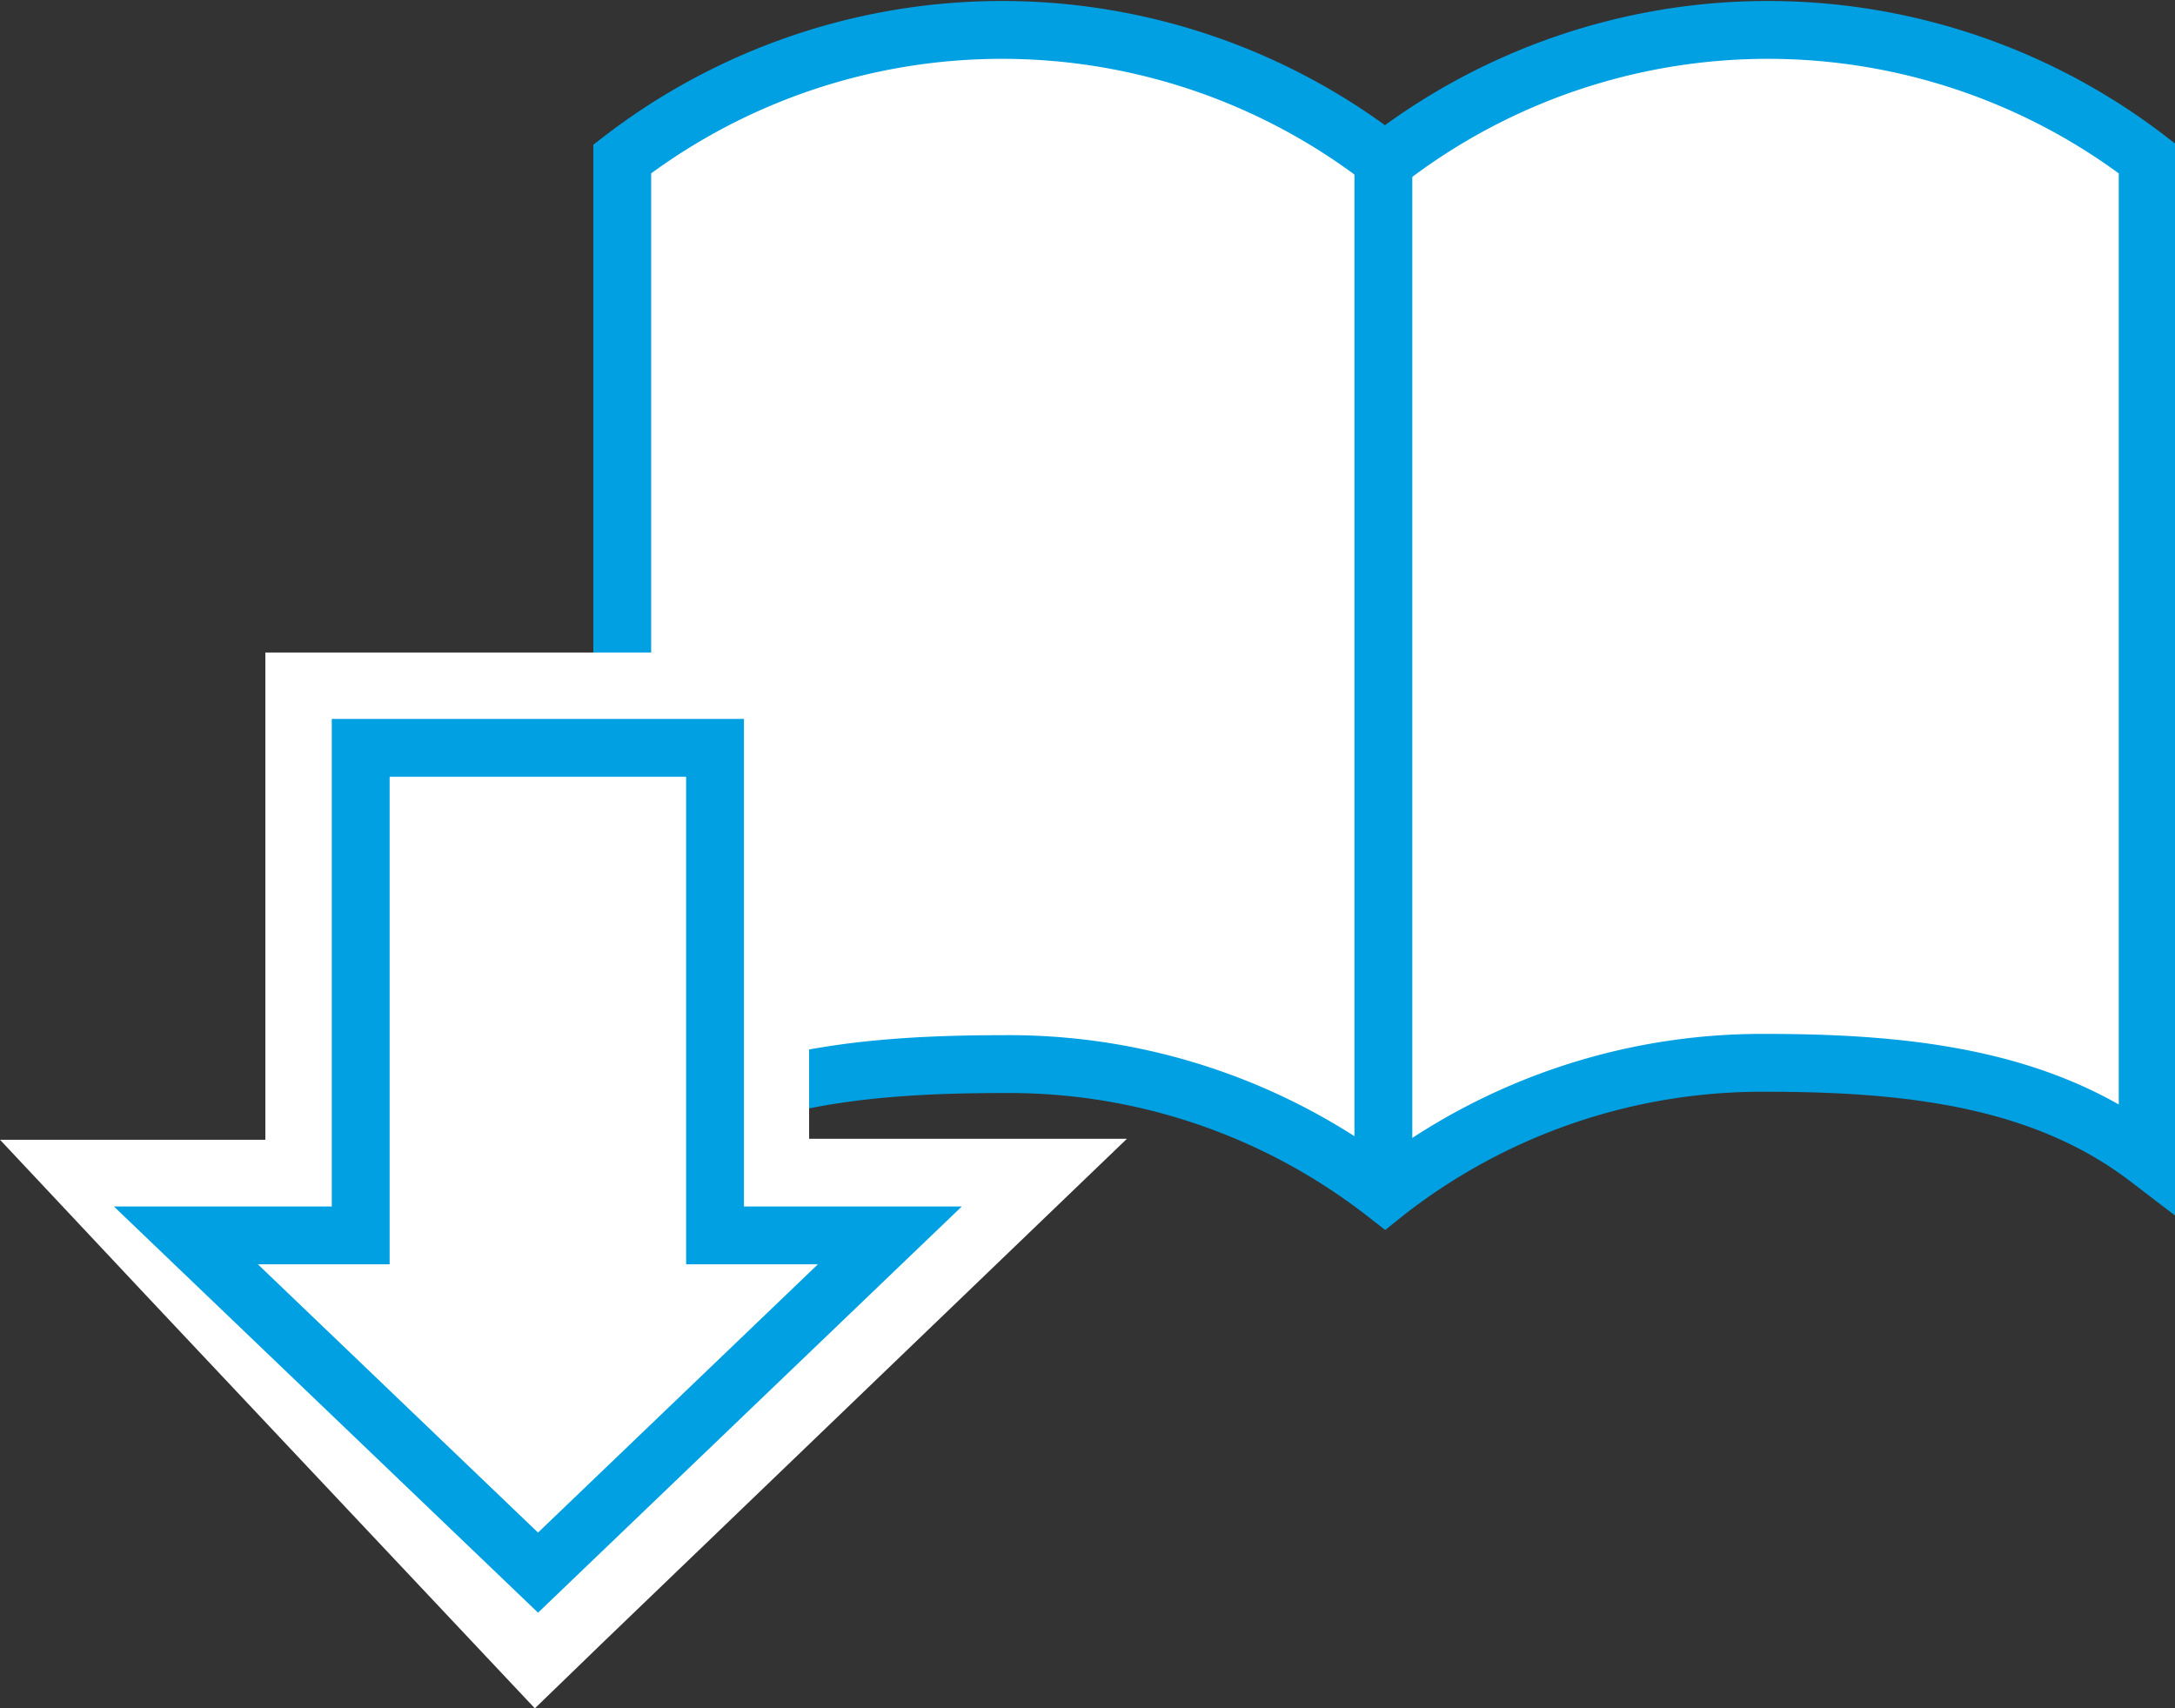
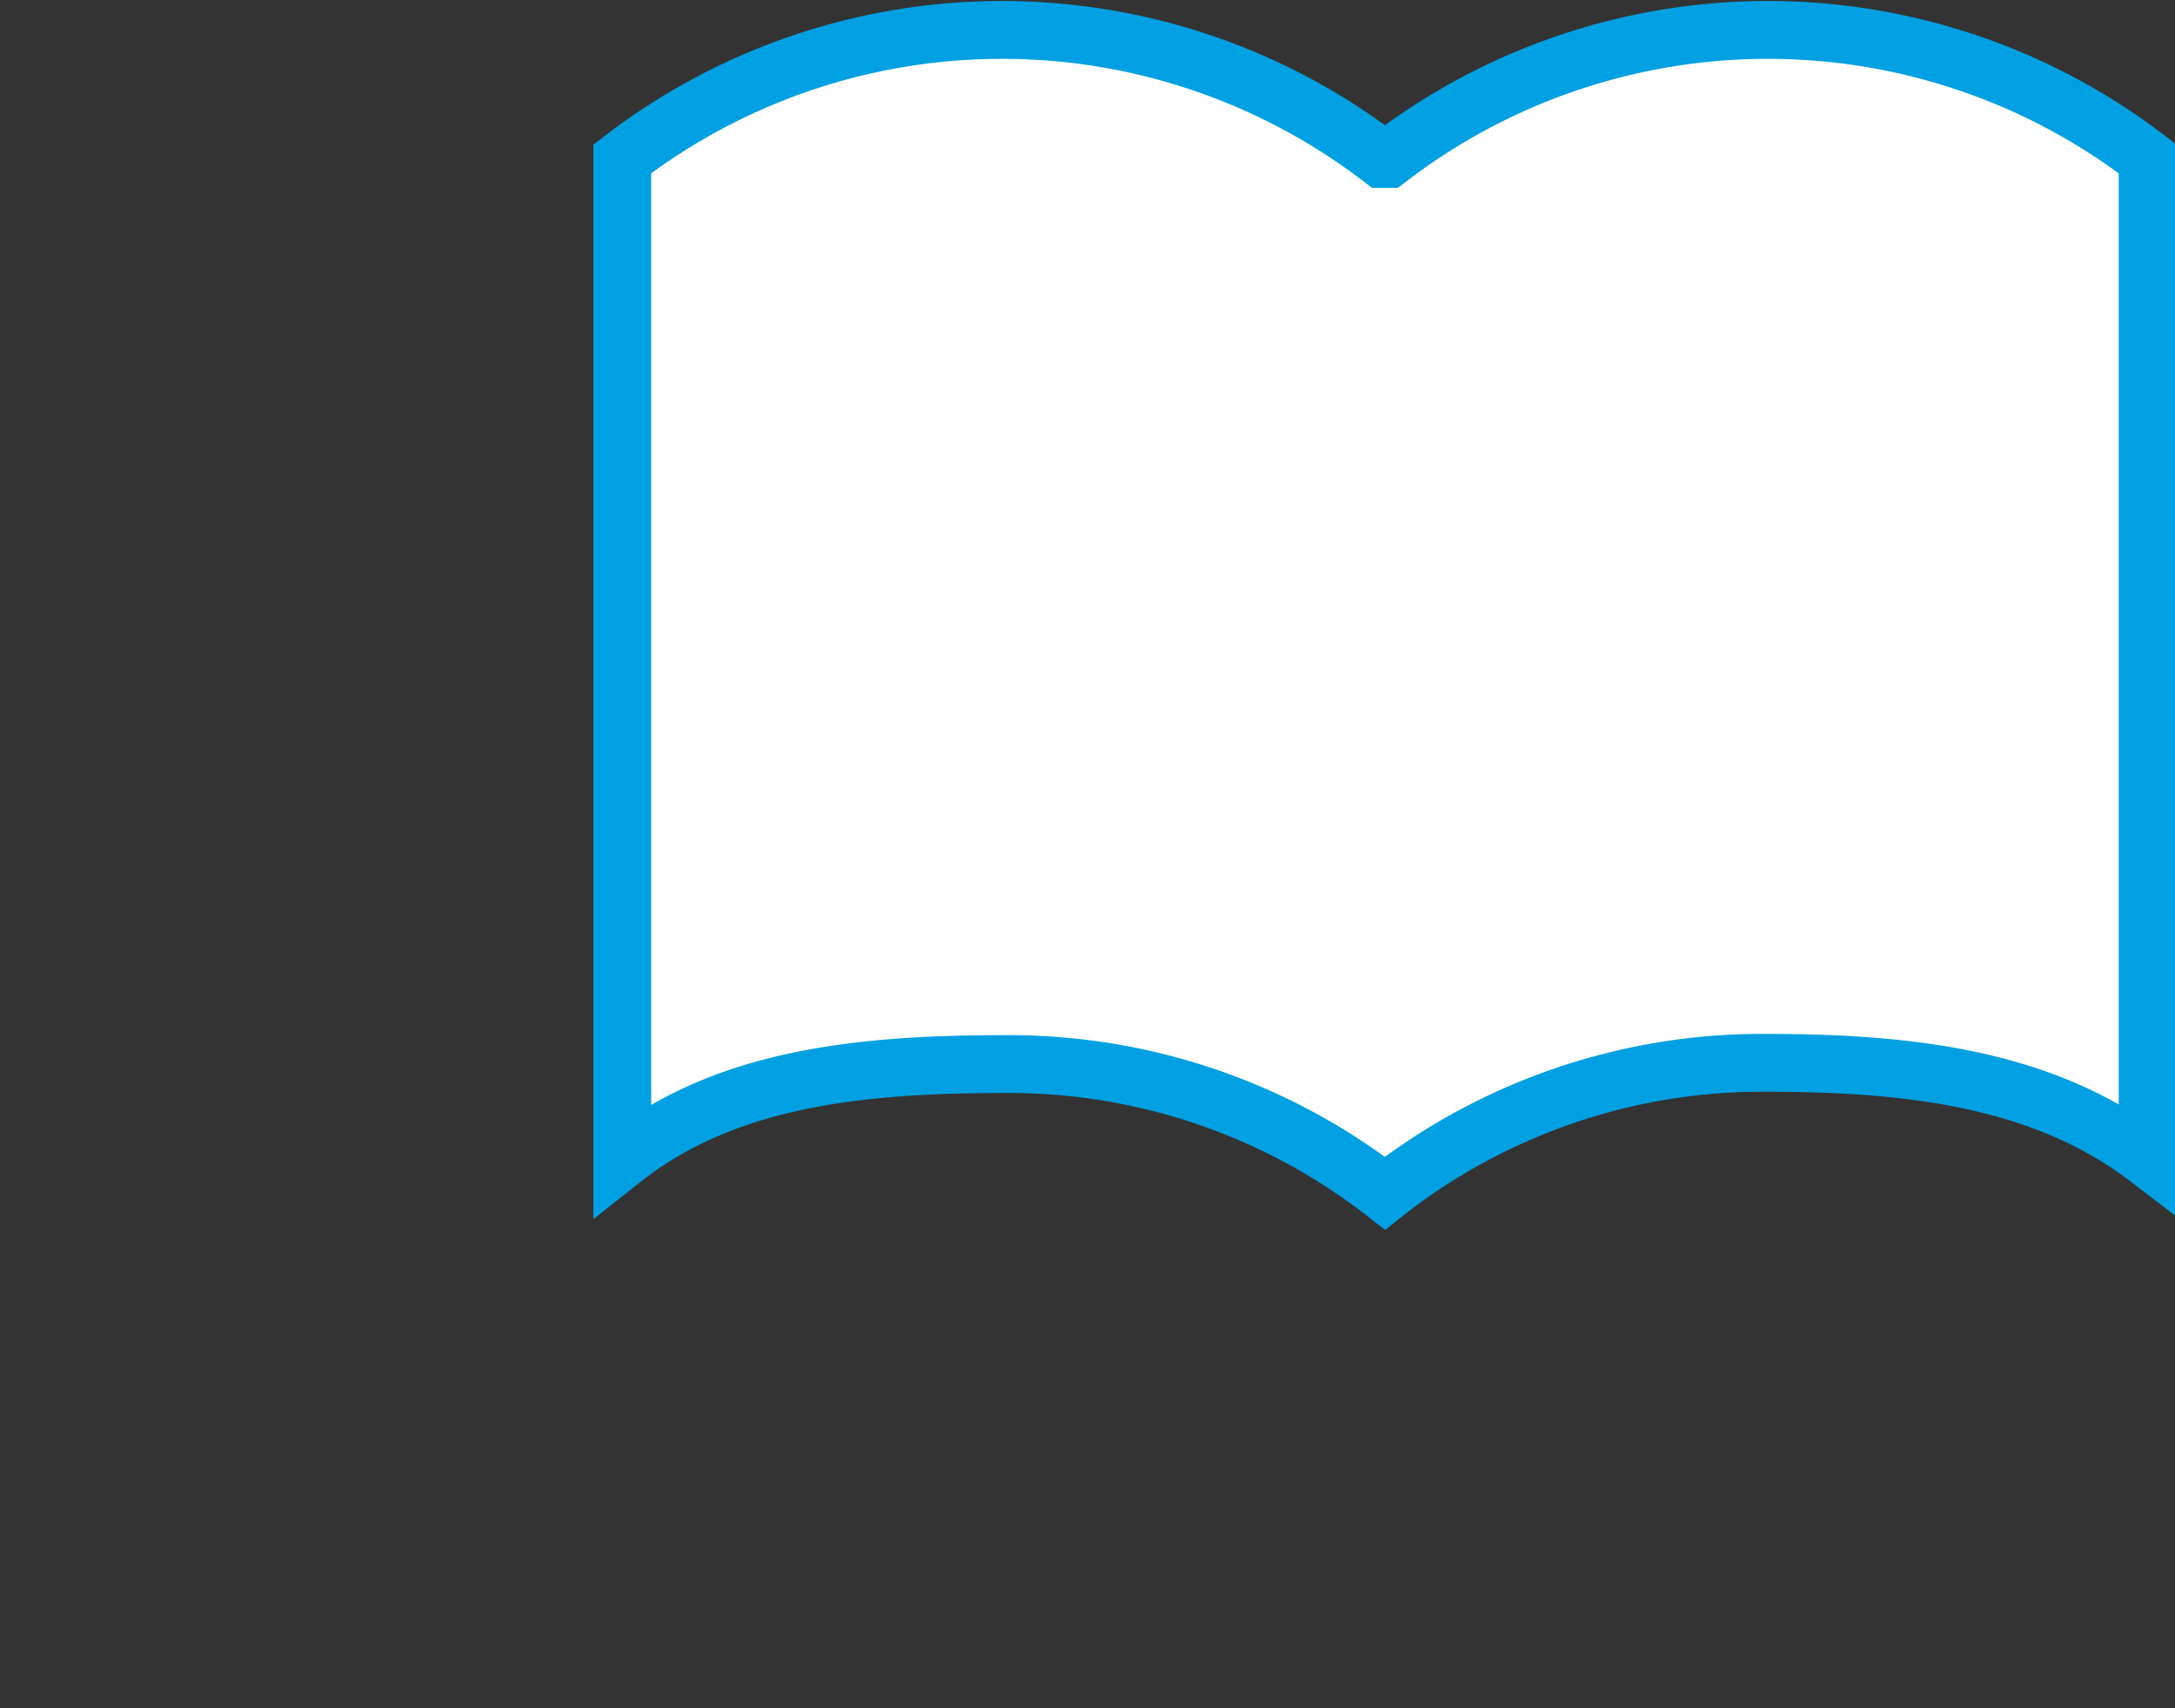
<svg xmlns="http://www.w3.org/2000/svg" viewBox="0 0 68.44 53.75">
  <rect x="0" y="0" width="68.44" height="53.75" fill="#333333" stroke="none" />
  <defs>
    <style>.cls-1{fill:none}.cls-1,.cls-2{stroke:#00a0e2;stroke-miterlimit:10;stroke-width:1.82px}.cls-2,.cls-3{fill:#fff}</style>
  </defs>
  <title>アセット 2</title>
  <g id="レイヤー_2" data-name="レイヤー 2">
    <g id="レイヤー_1-2" data-name="レイヤー 1">
-       <path class="cls-1" d="M43.53 8.5v25.69" />
      <path class="cls-2" d="M43.63 37.5a19.22 19.22 0 0 1 11.95-4.06c4.57 0 8.74.51 12 3V5a19.62 19.62 0 0 0-23.9 0h-.2a19.62 19.62 0 0 0-23.9 0v31.48c3.2-2.53 7.37-3 12-3a19.26 19.26 0 0 1 12 4.06z" />
-       <path class="cls-1" d="M43.53 5.24v32.07" />
-       <path class="cls-3" d="M3.47 37.37h6.38V22.03H24v15.34h7.73L16.87 51.62 3.47 37.37z" />
-       <path class="cls-3" d="M22.5 23.53v15.33H28L16.93 49.48l-10-10.62h4.41V23.53H22.5m3-3H8.35v15.33H0l4.75 5.06 10 10.62 2.08 2.21 2.17-2.1L30.08 41l5.38-5.17h-10v-15.3z" />
-       <path class="cls-2" d="M22.5 38.87V23.53H11.35v15.34h-5.5l11.08 10.61L28 38.87h-5.5z" />
    </g>
  </g>
</svg>